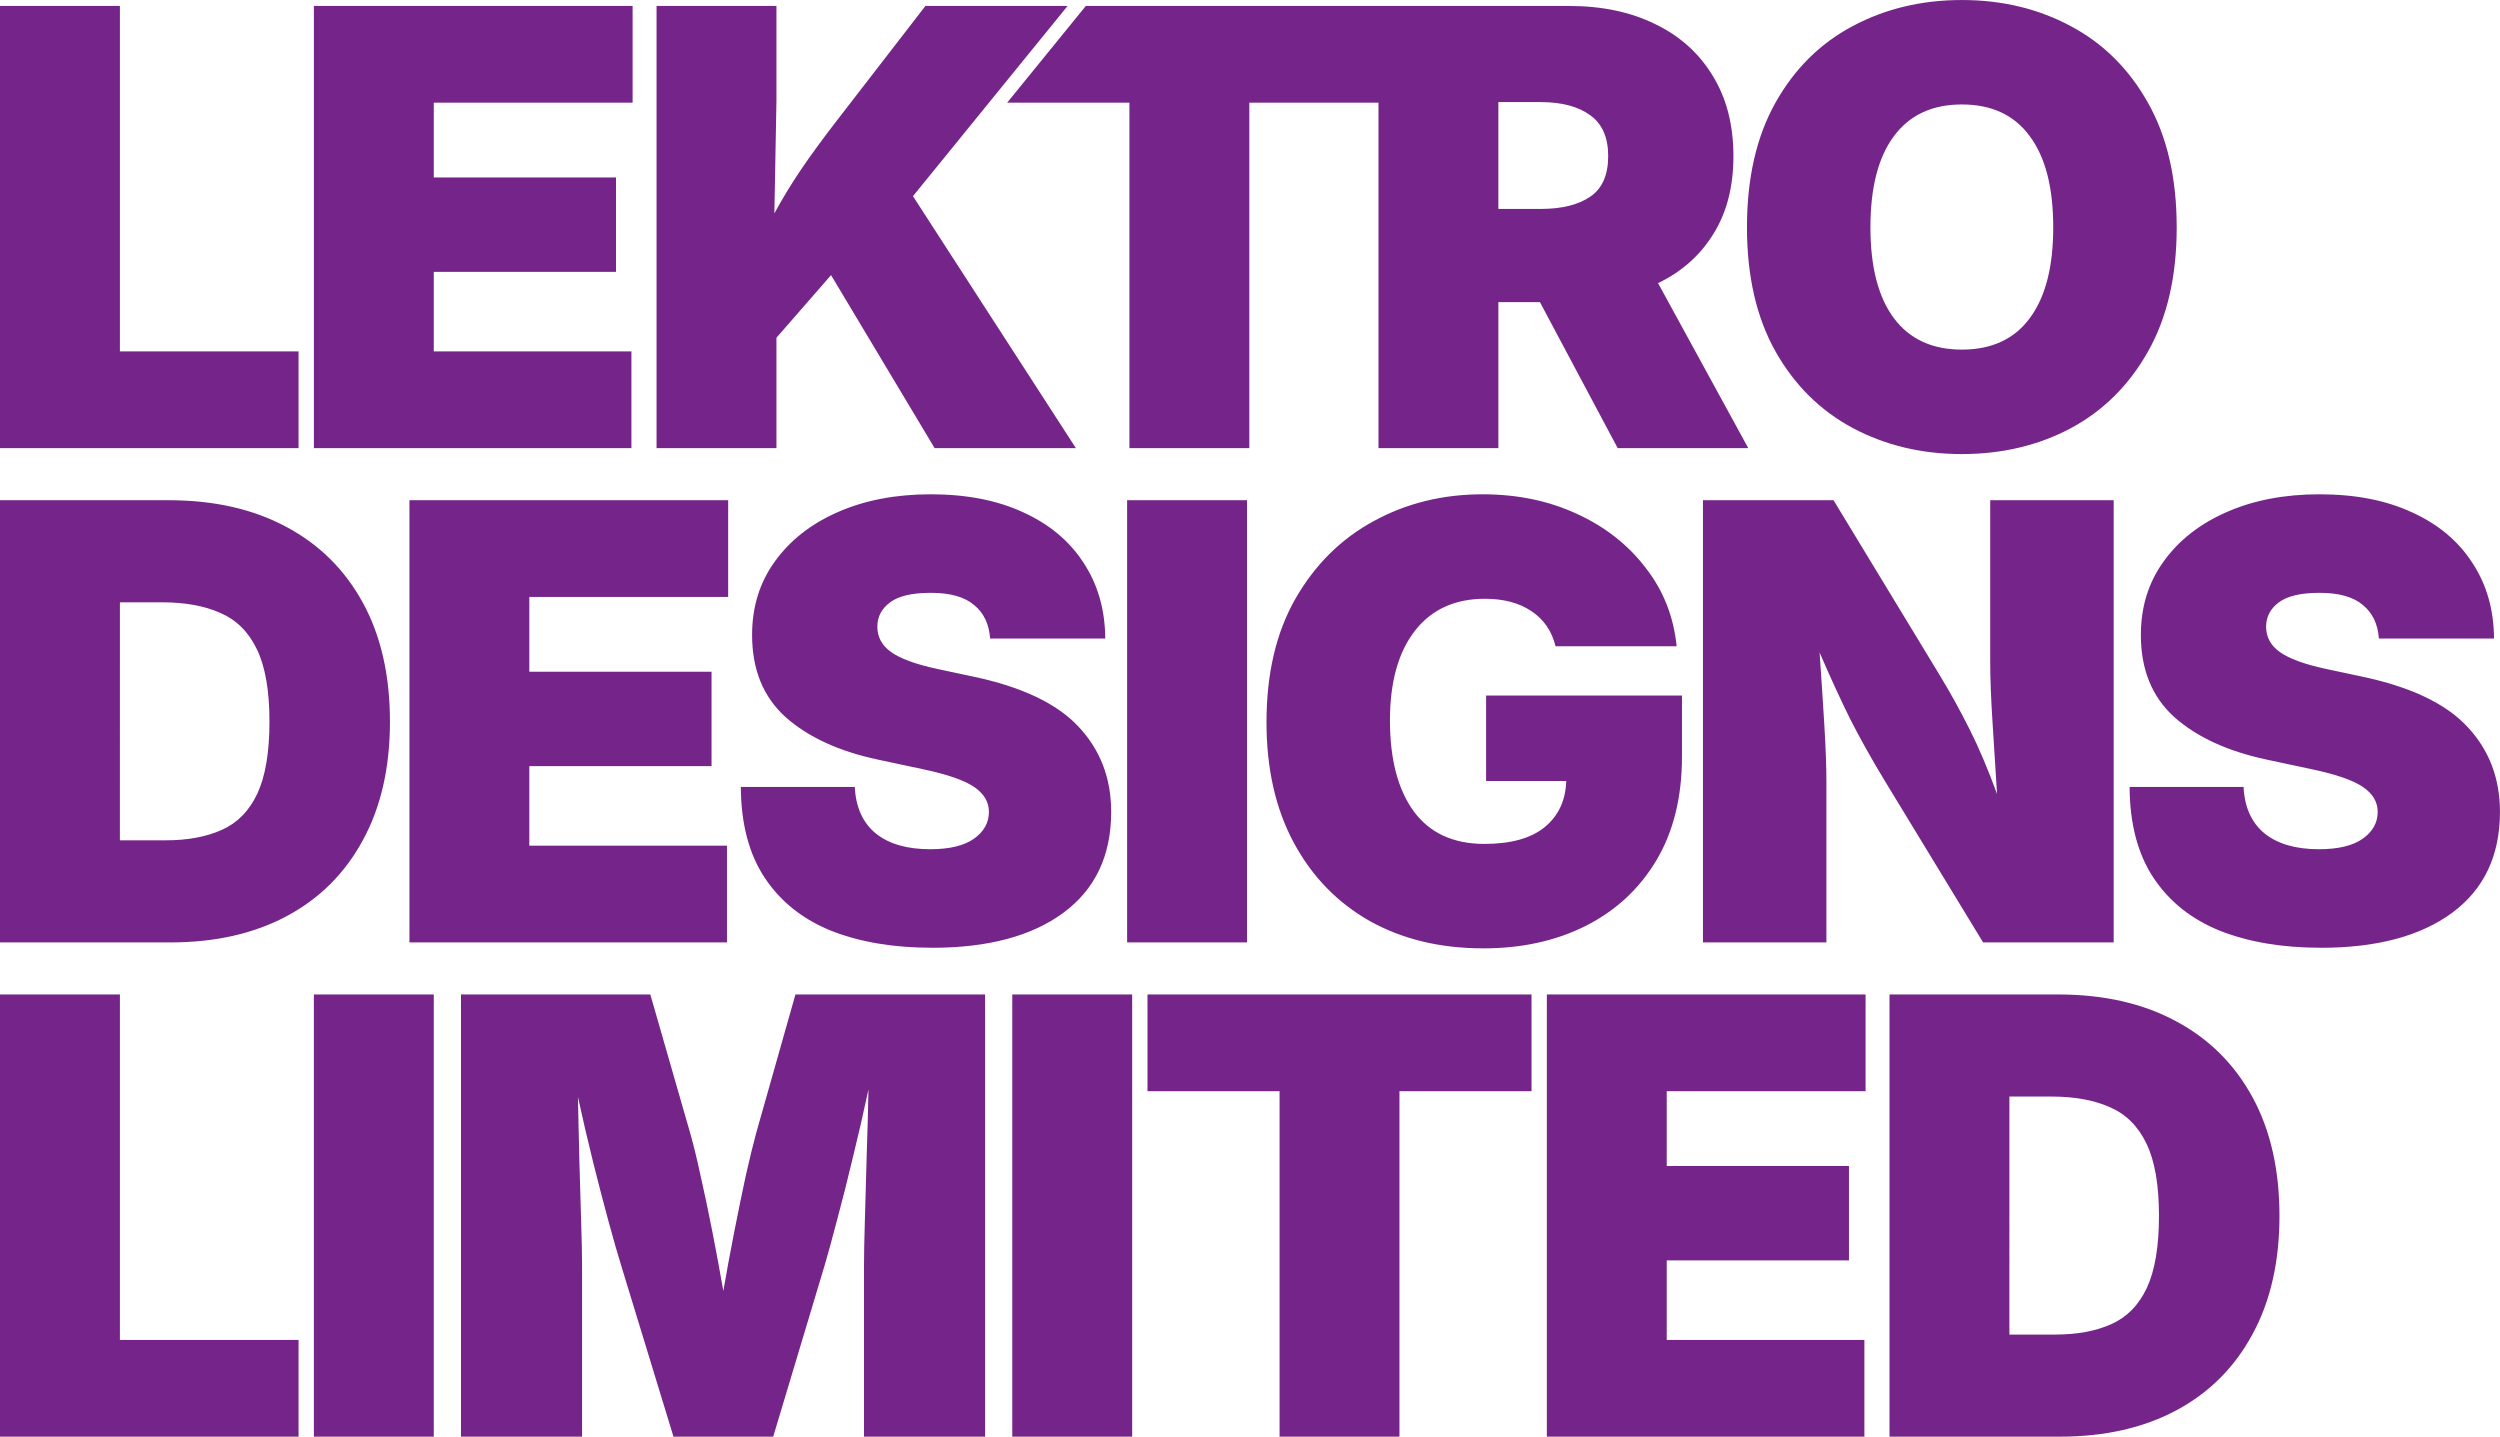
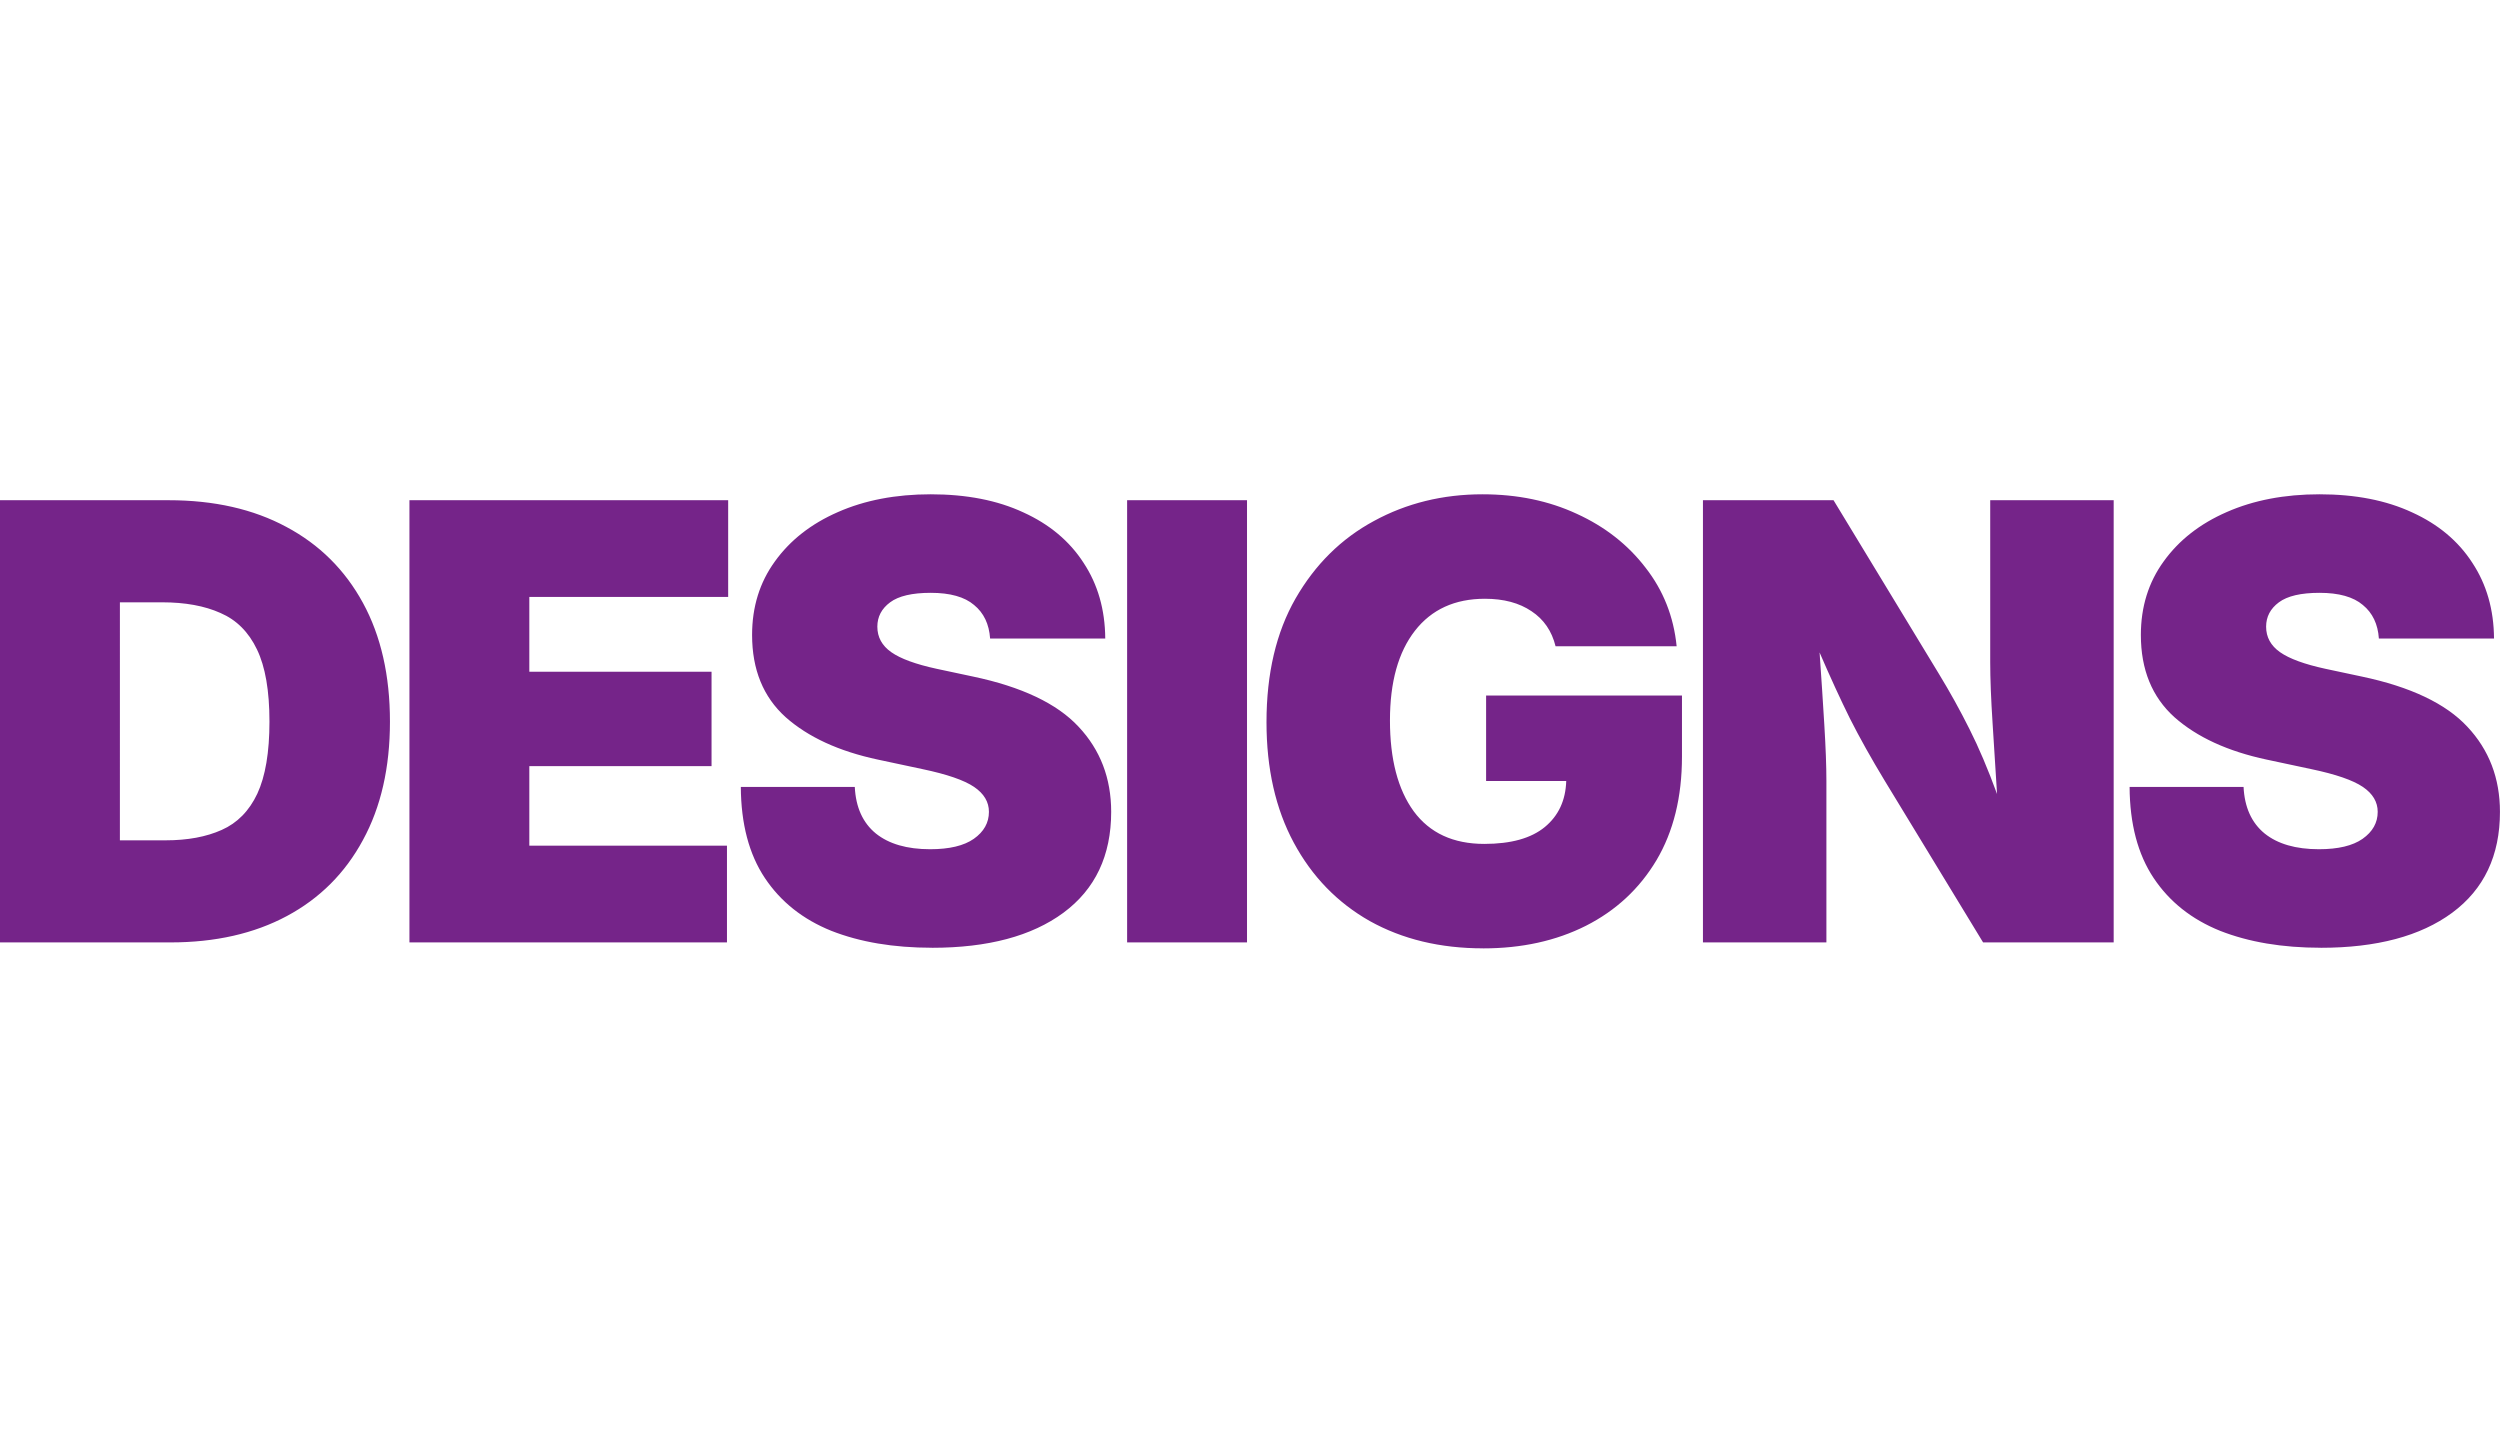
<svg xmlns="http://www.w3.org/2000/svg" width="822.65" height="472.75" version="1.1" viewBox="0 0 217.66 125.08" xml:space="preserve">
  <g fill="#752489" stroke-width="0">
-     <path d="m0 125.08v-38.499h10.439v30.076h15.555v8.423zm37.766-38.499v38.499h-10.439v-38.499zm2.368 38.499v-38.499h16.485l3.462 12.041q0.413 1.421 0.904 3.695 0.517 2.274 1.034 4.909 0.517 2.635 0.956 5.168 0.439-2.532 0.956-5.168 0.517-2.635 1.008-4.909 0.517-2.274 0.904-3.695l3.411-12.041h16.511v38.499h-10.542v-14.883q0-1.473 0.078-4.005 0.078-2.558 0.155-5.529 0.103-2.997 0.155-5.814-0.62 2.92-1.344 5.865-0.698 2.946-1.369 5.426-0.646 2.481-1.111 4.057l-4.47 14.883h-8.682l-4.548-14.883q-0.465-1.499-1.111-3.876-0.646-2.377-1.344-5.168-0.698-2.816-1.318-5.659 0.052 2.739 0.129 5.607 0.078 2.842 0.155 5.271 0.078 2.403 0.078 3.824v14.883zm58.437-38.499v38.499h-10.439v-38.499zm1.335 8.423v-8.423h33.435v8.423h-11.498v30.076h-10.439v-30.076zm34.769 30.076v-38.499h27.75v8.423h-17.312v6.511h15.865v8.217h-15.865v6.925h17.208v8.423zm44.665 0h-14.831v-38.499h14.676q5.943 0 10.258 2.325 4.315 2.3 6.666 6.615 2.351 4.315 2.351 10.335 0 5.995-2.351 10.309-2.325 4.315-6.615 6.615t-10.154 2.3zm-4.393-8.888h3.979q2.868 0 4.883-0.904 2.041-0.904 3.101-3.152 1.059-2.274 1.059-6.279 0-4.031-1.085-6.279-1.085-2.274-3.178-3.178-2.067-0.93-5.09-0.93h-3.669z" />
    <path d="m14.831 82.049h-14.831v-38.499h14.676q5.943 0 10.258 2.325 4.315 2.3 6.666 6.615 2.351 4.315 2.351 10.335 0 5.995-2.351 10.309-2.325 4.315-6.615 6.615-4.289 2.3-10.154 2.3zm-4.393-8.888h3.979q2.868 0 4.883-0.904 2.041-0.904 3.101-3.152 1.059-2.274 1.059-6.279 0-4.031-1.085-6.279-1.085-2.274-3.178-3.178-2.067-0.93-5.09-0.93h-3.669zm25.209 8.888v-38.499h27.75v8.423h-17.312v6.511h15.865v8.217h-15.865v6.925h17.208v8.423zm45.492 0.465q-5.013 0-8.759-1.473-3.721-1.499-5.788-4.599-2.067-3.101-2.093-7.932h9.922q0.129 2.661 1.835 4.057 1.705 1.369 4.728 1.369 2.506 0 3.798-0.904 1.318-0.93 1.318-2.351 0-1.292-1.292-2.17-1.292-0.878-4.496-1.55l-3.876-0.827q-5.09-1.085-8.036-3.695-2.92-2.635-2.92-7.157 0-3.669 1.99-6.408 1.99-2.765 5.478-4.289 3.514-1.55 8.087-1.55 4.677 0 8.062 1.576 3.411 1.55 5.245 4.393 1.86 2.816 1.886 6.589h-10.025q-0.129-1.886-1.395-2.92-1.24-1.059-3.772-1.059-2.429 0-3.54 0.827t-1.111 2.119q0 1.369 1.214 2.222t3.953 1.447l3.152 0.672q6.382 1.344 9.198 4.367 2.842 3.023 2.842 7.416 0 5.71-4.16 8.785-4.134 3.049-11.446 3.049zm27.431-38.964v38.499h-10.439v-38.499zm20.558 39.016q-5.607 0-9.87-2.377-4.237-2.403-6.615-6.821-2.377-4.418-2.377-10.49 0-6.356 2.532-10.775 2.558-4.444 6.821-6.744 4.263-2.325 9.457-2.325 4.548 0 8.217 1.705 3.669 1.679 5.969 4.677 2.325 2.971 2.713 6.847h-10.542q-0.491-1.99-2.093-3.049-1.602-1.085-4.057-1.085-3.927 0-6.098 2.791-2.17 2.791-2.17 7.803 0 5.064 2.067 7.907 2.093 2.842 6.149 2.842 3.488 0 5.271-1.473t1.86-4.005h-6.976v-7.441h17.053v5.323q0 5.271-2.222 9.018-2.222 3.721-6.149 5.71-3.902 1.964-8.94 1.964zm19.137-0.517v-38.499h11.369l9.173 15.115q1.447 2.377 2.661 4.806 1.214 2.403 2.403 5.659-0.181-2.946-0.388-6.149-0.207-3.204-0.207-5.323v-14.108h10.749v38.499h-11.369l-8.552-14.056q-1.783-2.946-3.049-5.452-1.24-2.506-2.635-5.736 0.233 3.307 0.413 6.304 0.181 2.971 0.181 4.883v14.056zm53.786 0.465q-5.013 0-8.759-1.473-3.721-1.499-5.788-4.599-2.067-3.101-2.093-7.932h9.922q0.129 2.661 1.835 4.057 1.705 1.369 4.728 1.369 2.506 0 3.798-0.904 1.318-0.93 1.318-2.351 0-1.292-1.292-2.17-1.292-0.878-4.496-1.55l-3.876-0.827q-5.09-1.085-8.036-3.695-2.92-2.635-2.92-7.157 0-3.669 1.99-6.408 1.99-2.765 5.478-4.289 3.514-1.55 8.087-1.55 4.677 0 8.062 1.576 3.411 1.55 5.245 4.393 1.86 2.816 1.886 6.589h-10.025q-0.129-1.886-1.395-2.92-1.24-1.059-3.772-1.059-2.429 0-3.54 0.827-1.111 0.827-1.111 2.119 0 1.369 1.214 2.222t3.953 1.447l3.152 0.672q6.382 1.344 9.198 4.367 2.842 3.023 2.842 7.416 0 5.71-4.16 8.785-4.134 3.049-11.446 3.049z" />
-     <path d="m0 39.016v-38.499h10.439v30.076h15.555v8.423zm27.328 0v-38.499h27.75v8.423h-17.312v6.511h15.865v8.217h-15.865v6.925h17.208v8.423zm29.834 0v-38.499h10.439v8.268l-0.181 9.793c0.672-1.24 1.43-2.489 2.274-3.747 0.861-1.275 1.938-2.748 3.23-4.418l7.648-9.896h12.377l-13.462 16.562 14.185 21.937h-12.299l-9.018-15.064-4.754 5.452v9.612zm30.527-30.076 6.846-8.423h25.734v8.423h-11.498v30.076h-10.439v-30.076zm32.327 30.076v-38.499h16.588c2.859 0 5.357 0.525 7.493 1.576 2.153 1.034 3.824 2.532 5.013 4.496 1.206 1.946 1.809 4.28 1.809 7.002 0 2.67-0.586 4.935-1.757 6.795-1.154 1.86-2.756 3.281-4.806 4.263l7.855 14.366h-11.369l-6.77-12.712h-3.617v12.712zm10.439-20.826h3.669c1.843 0 3.281-0.353 4.315-1.059 1.051-0.706 1.576-1.886 1.576-3.54 0-1.636-0.525-2.825-1.576-3.566-1.034-0.758-2.472-1.137-4.315-1.137h-3.669zm40.35 21.342c-3.497 0-6.666-0.758-9.508-2.274-2.825-1.516-5.064-3.738-6.718-6.666-1.654-2.946-2.481-6.546-2.481-10.8 0-4.289 0.827-7.907 2.481-10.852 1.654-2.946 3.893-5.168 6.718-6.666 2.842-1.516 6.012-2.274 9.508-2.274 3.497 0 6.658 0.758 9.483 2.274 2.825 1.499 5.064 3.721 6.718 6.666 1.671 2.946 2.506 6.563 2.506 10.852 0 4.272-0.835 7.881-2.506 10.826-1.654 2.928-3.893 5.15-6.718 6.666-2.825 1.499-5.986 2.248-9.483 2.248zm0-9.095c2.601 0 4.573-0.913 5.917-2.739 1.361-1.826 2.041-4.461 2.041-7.907 0-3.462-0.68-6.106-2.041-7.932-1.344-1.843-3.316-2.765-5.917-2.765-2.584 0-4.556 0.922-5.917 2.765-1.361 1.826-2.041 4.47-2.041 7.932 0 3.445 0.68 6.081 2.041 7.907 1.361 1.826 3.333 2.739 5.917 2.739z" />
  </g>
</svg>